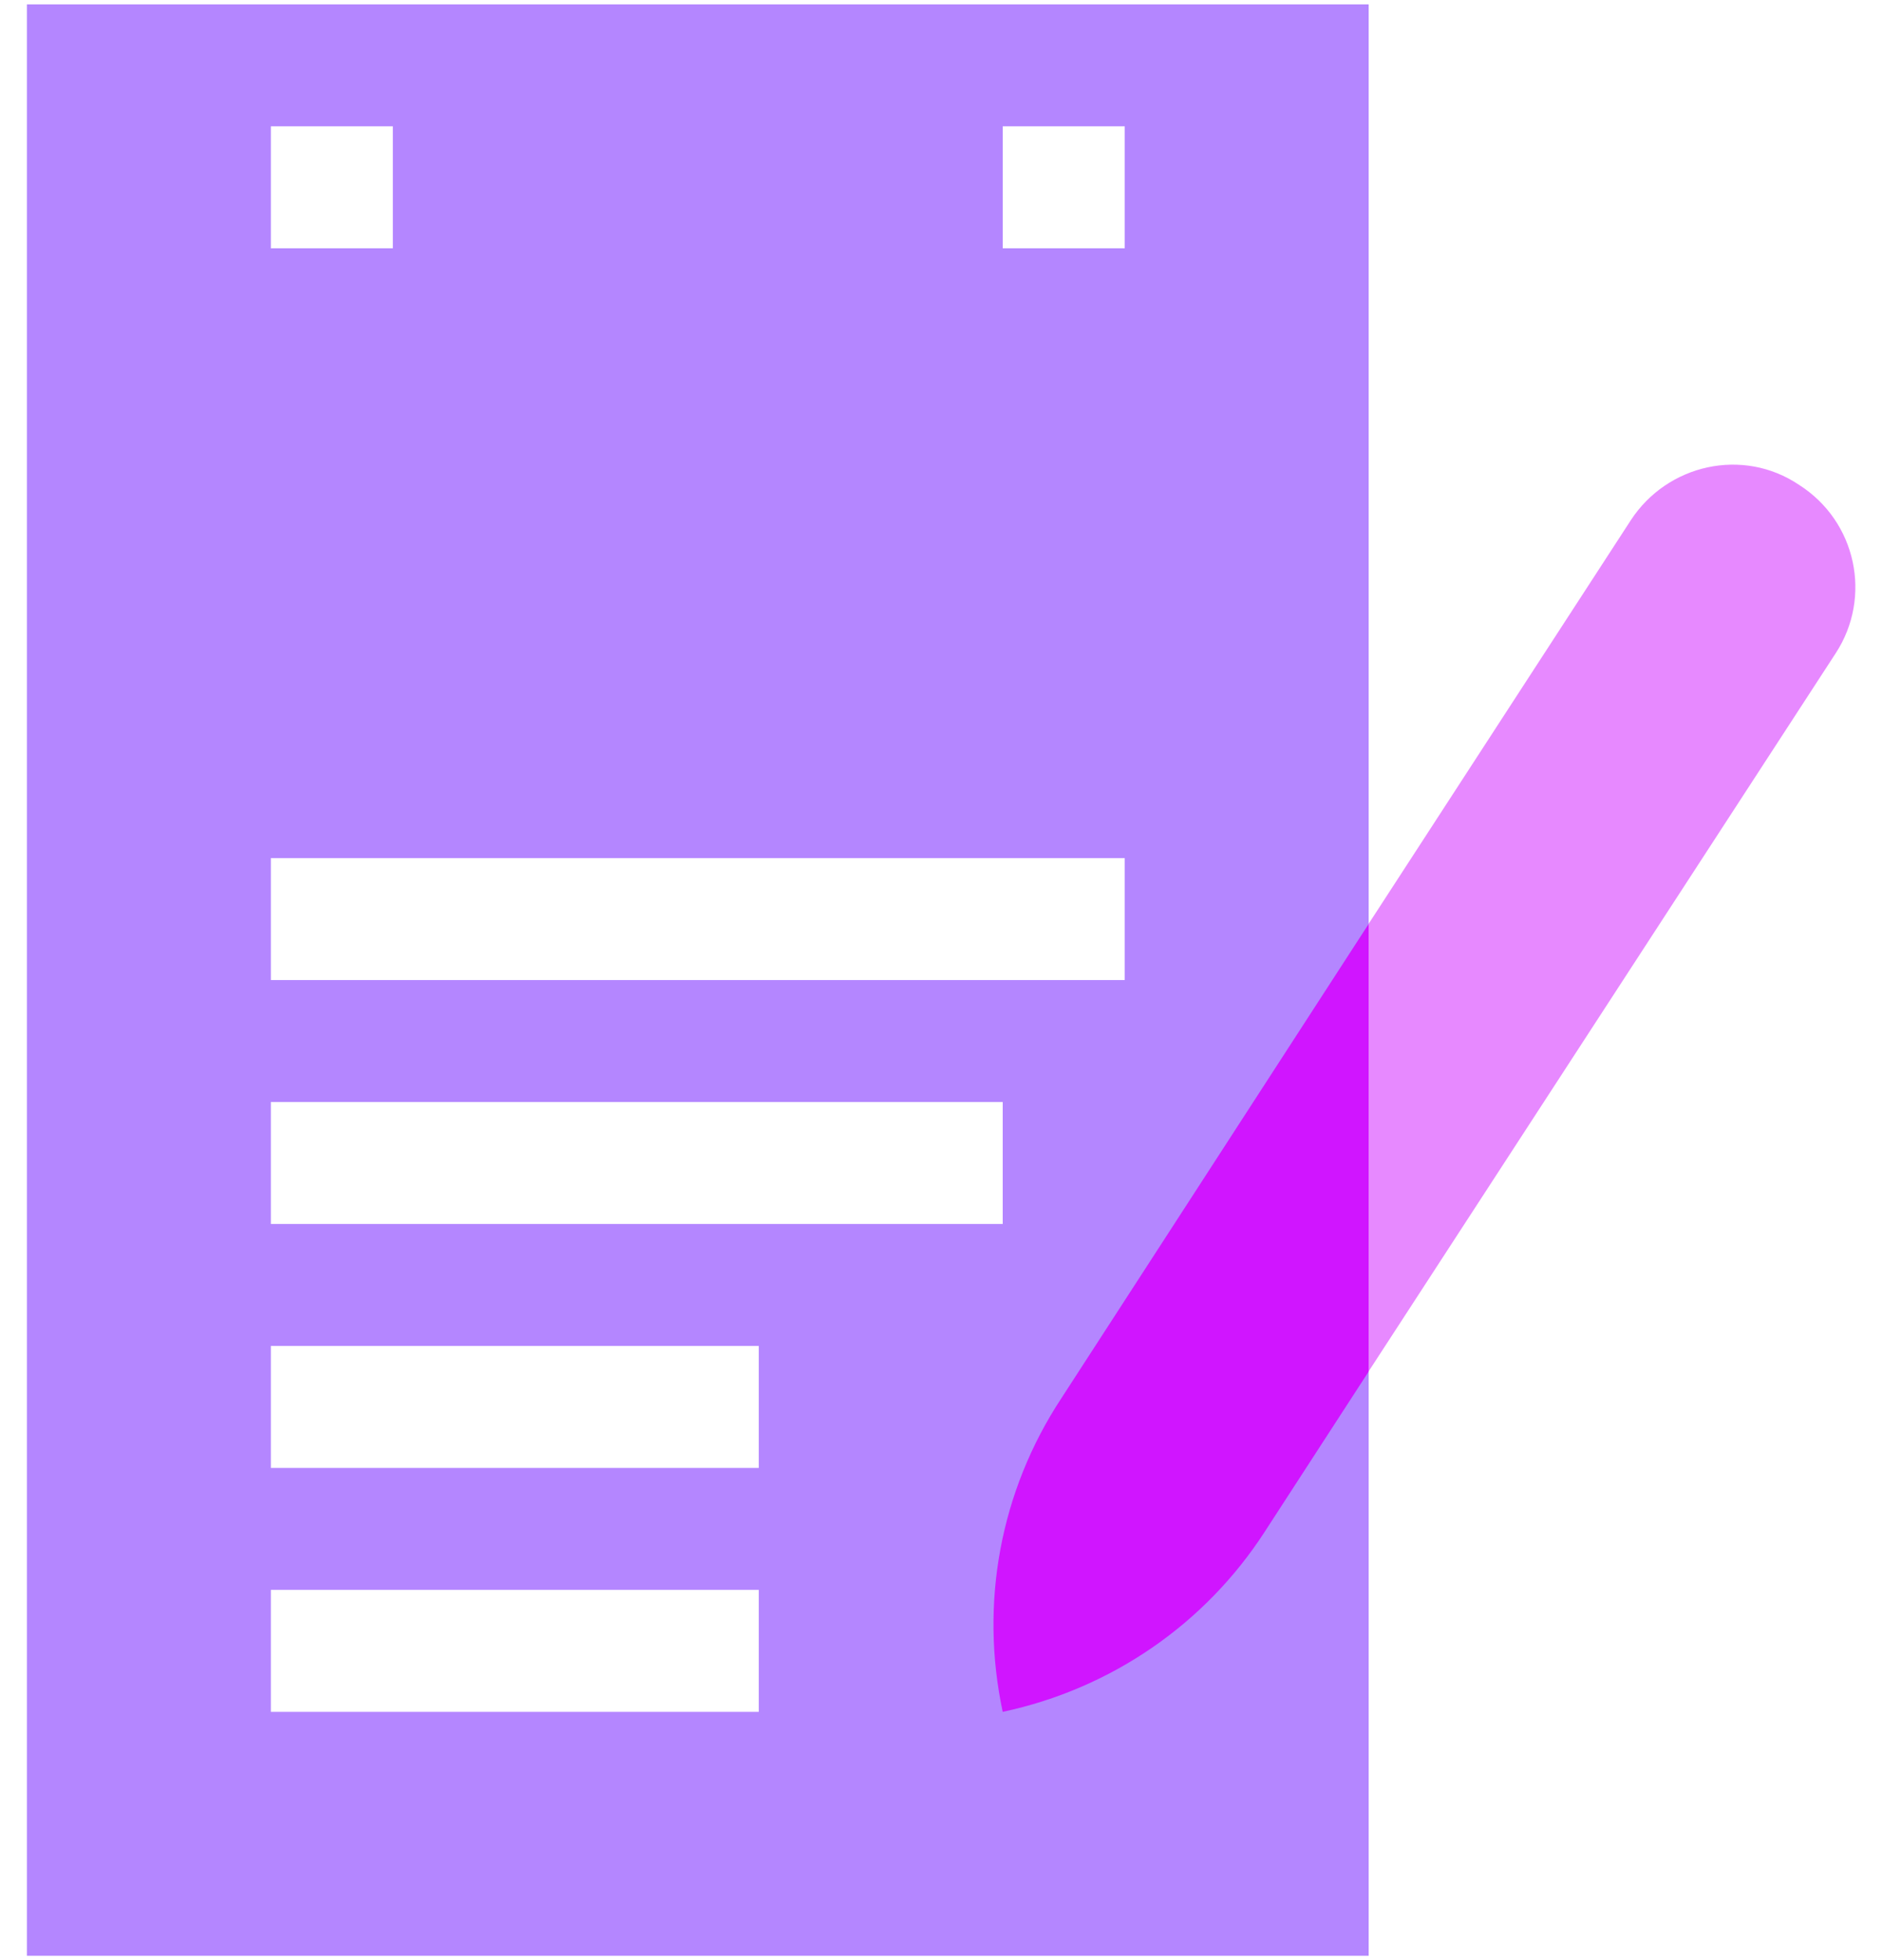
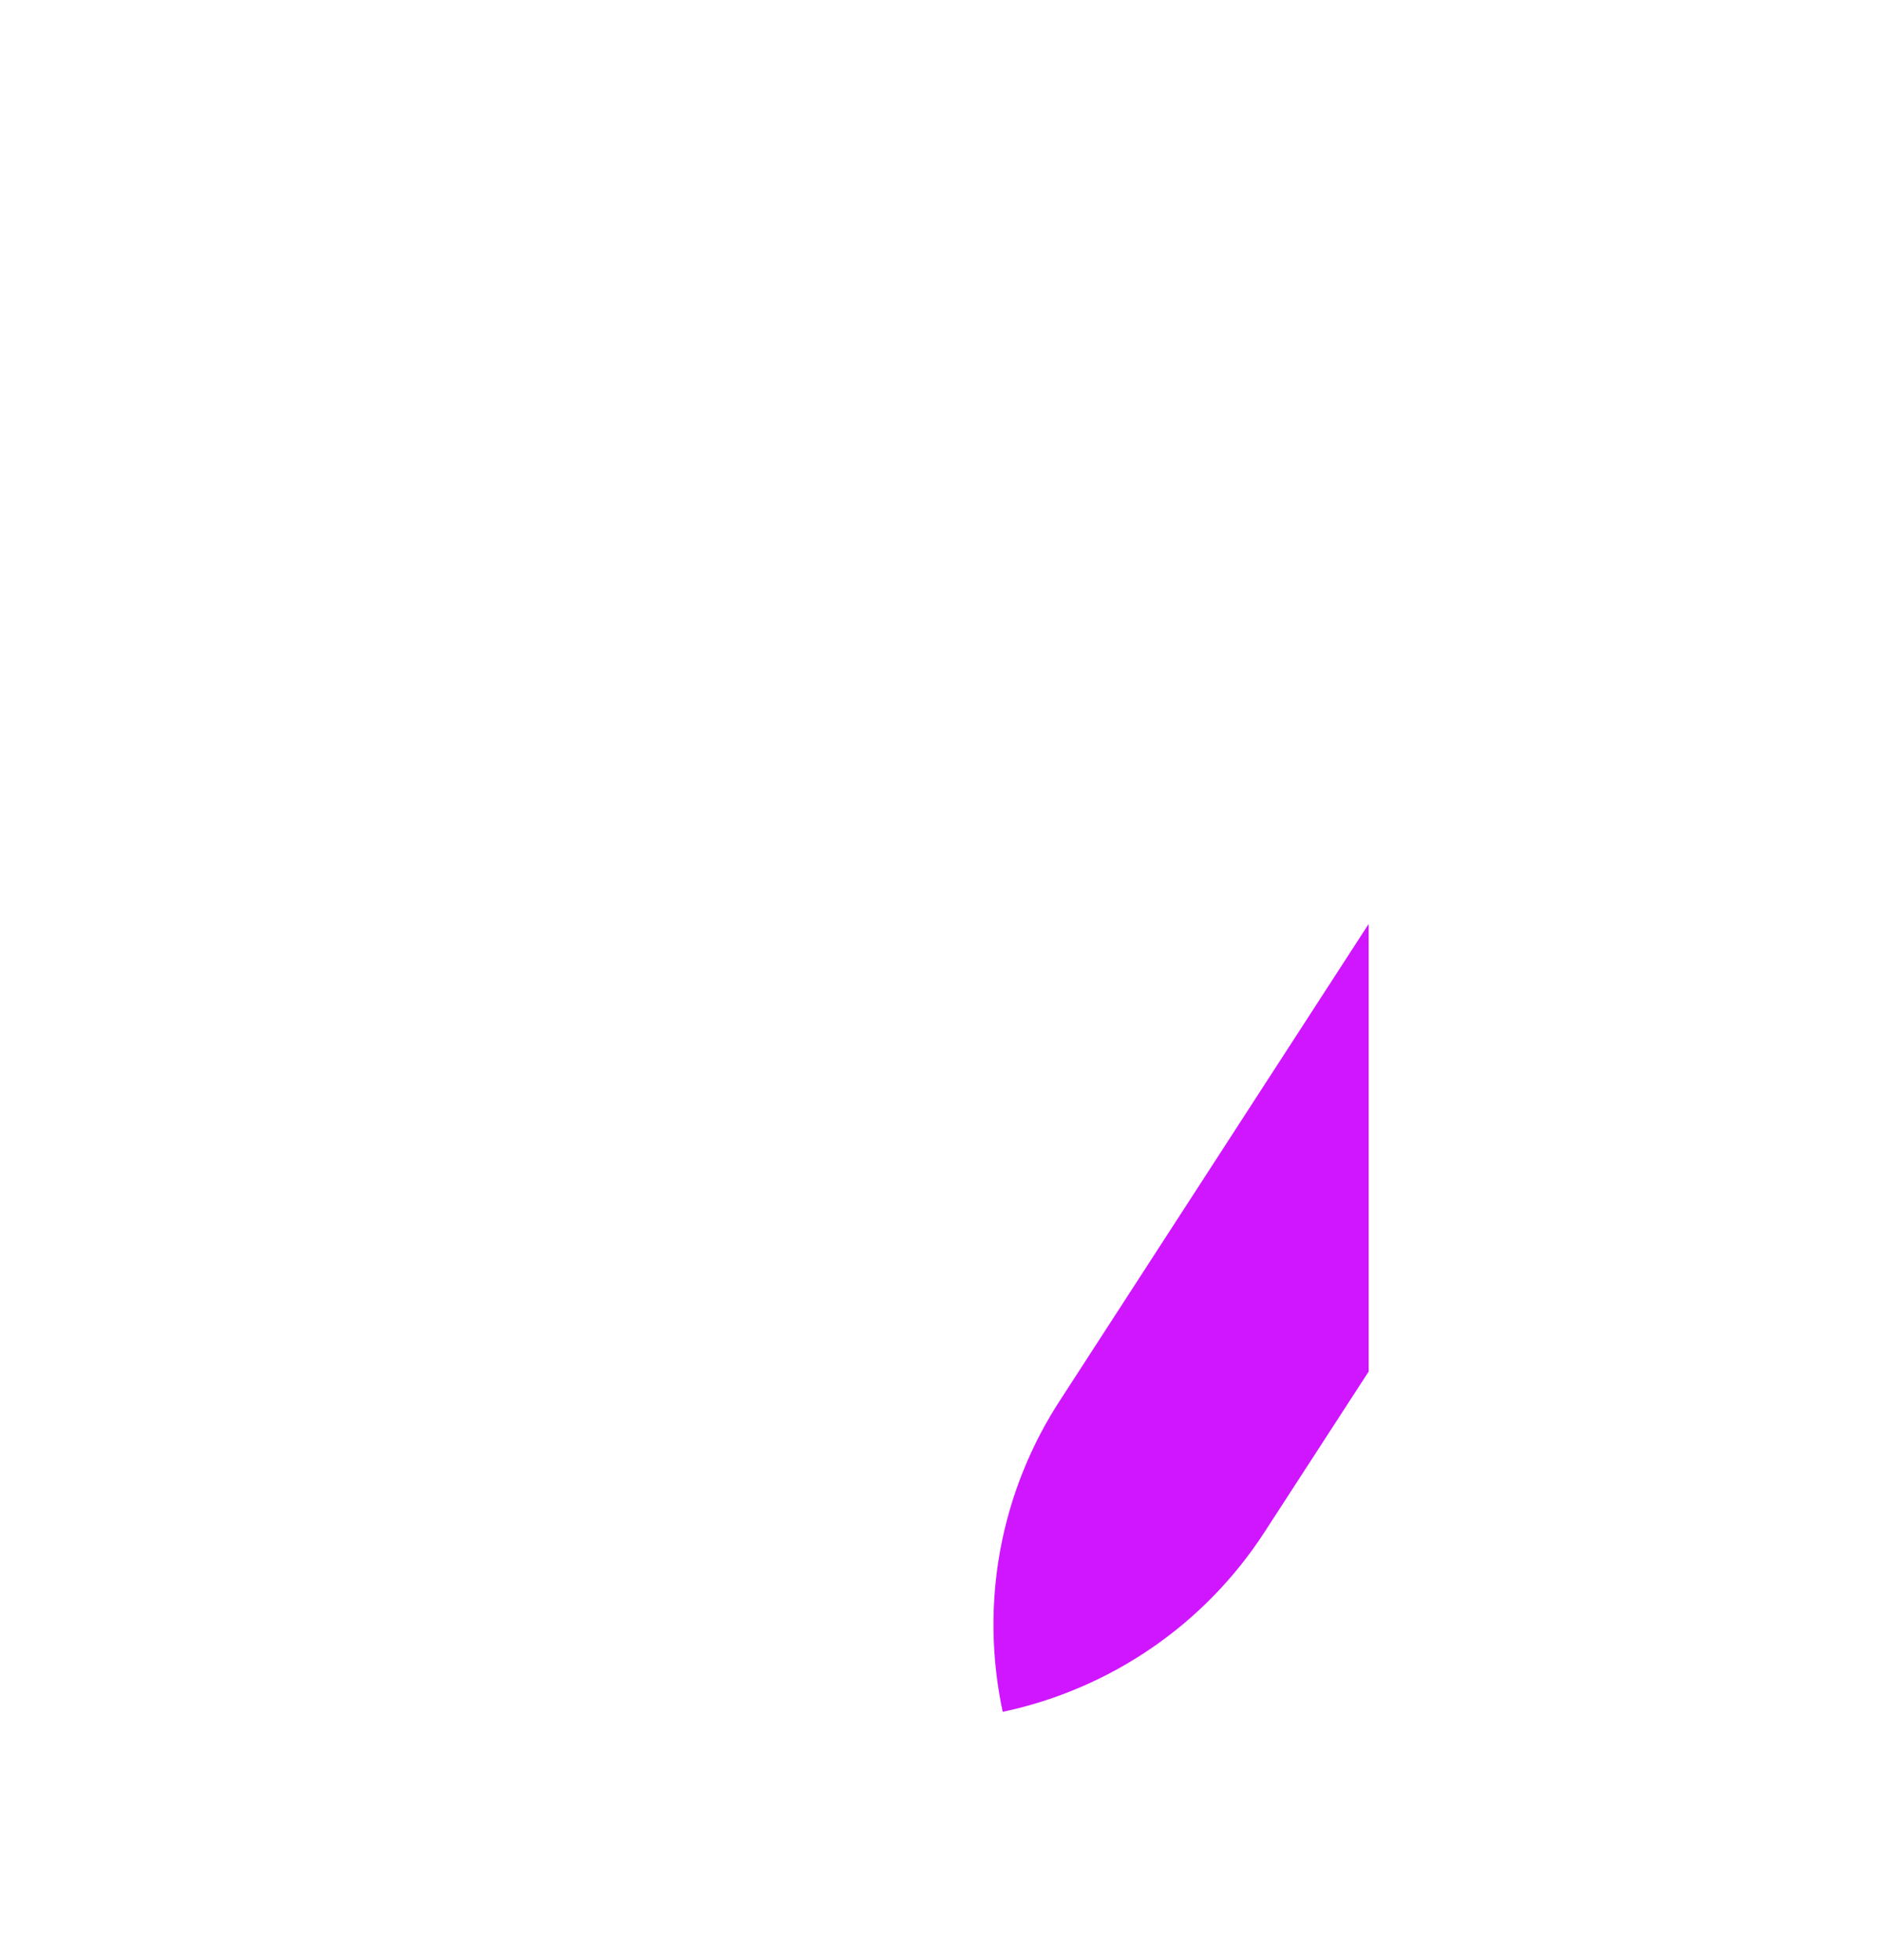
<svg xmlns="http://www.w3.org/2000/svg" width="48" height="50" viewBox="0 0 48 50" fill="none">
  <g id="Group">
    <g id="Group_2">
-       <path id="Union" fill-rule="evenodd" clip-rule="evenodd" d="M0.686 9.445V0.111H34.908V9.445H34.908V23.569L31.797 31.222L34.908 34.987V49.889H0.686V9.445ZM6.908 6.334H10.019V3.222H6.908V6.334ZM25.574 6.334H28.686V3.222H25.574V6.334ZM28.686 25V21.889H6.908V25H28.686ZM6.908 28.111H25.574V31.222H6.908V28.111ZM19.352 34.334H6.908V37.445H19.352V34.334ZM6.908 40.556H19.352V43.667H6.908V40.556Z" fill="#B486FF" />
-       <path id="Vector" d="M46.82 16.662L34.904 34.986L31.793 31.222L34.904 23.569L41.593 13.271C42.526 11.84 44.455 11.404 45.886 12.369C47.349 13.302 47.753 15.231 46.82 16.662Z" fill="#D015FF" fill-opacity="0.5" />
-     </g>
+       </g>
    <path id="Vector_2" d="M34.907 23.569V34.987L32.263 39.063C30.738 41.427 28.343 43.076 25.574 43.667C24.983 40.898 25.511 38.036 27.067 35.672L34.907 23.569Z" fill="#D015FF" />
  </g>
</svg>